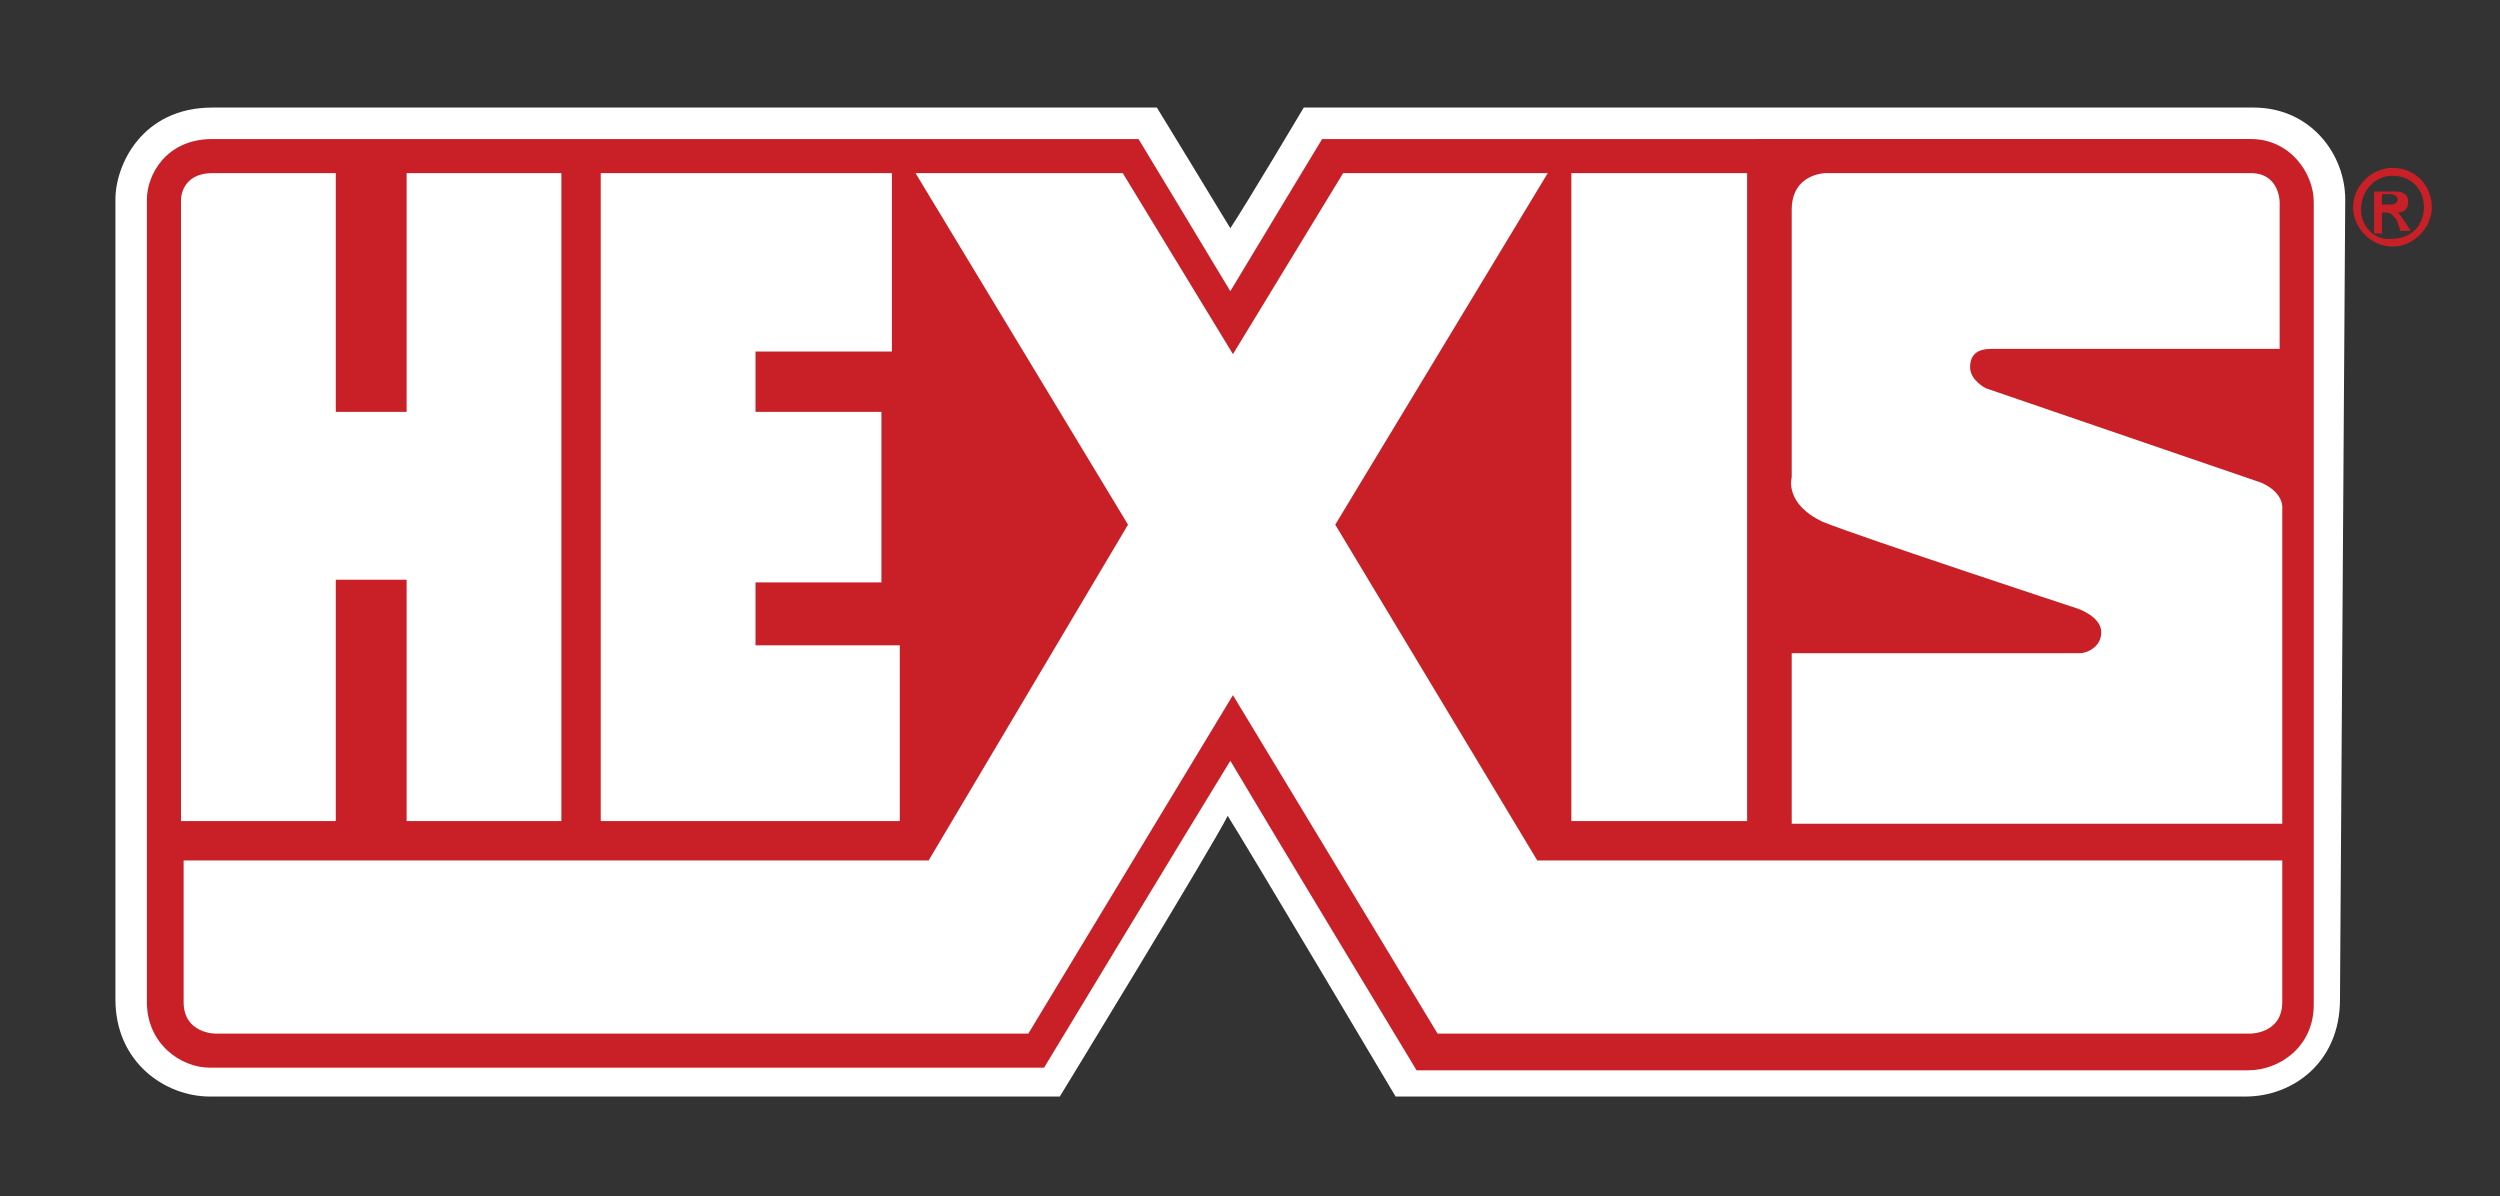
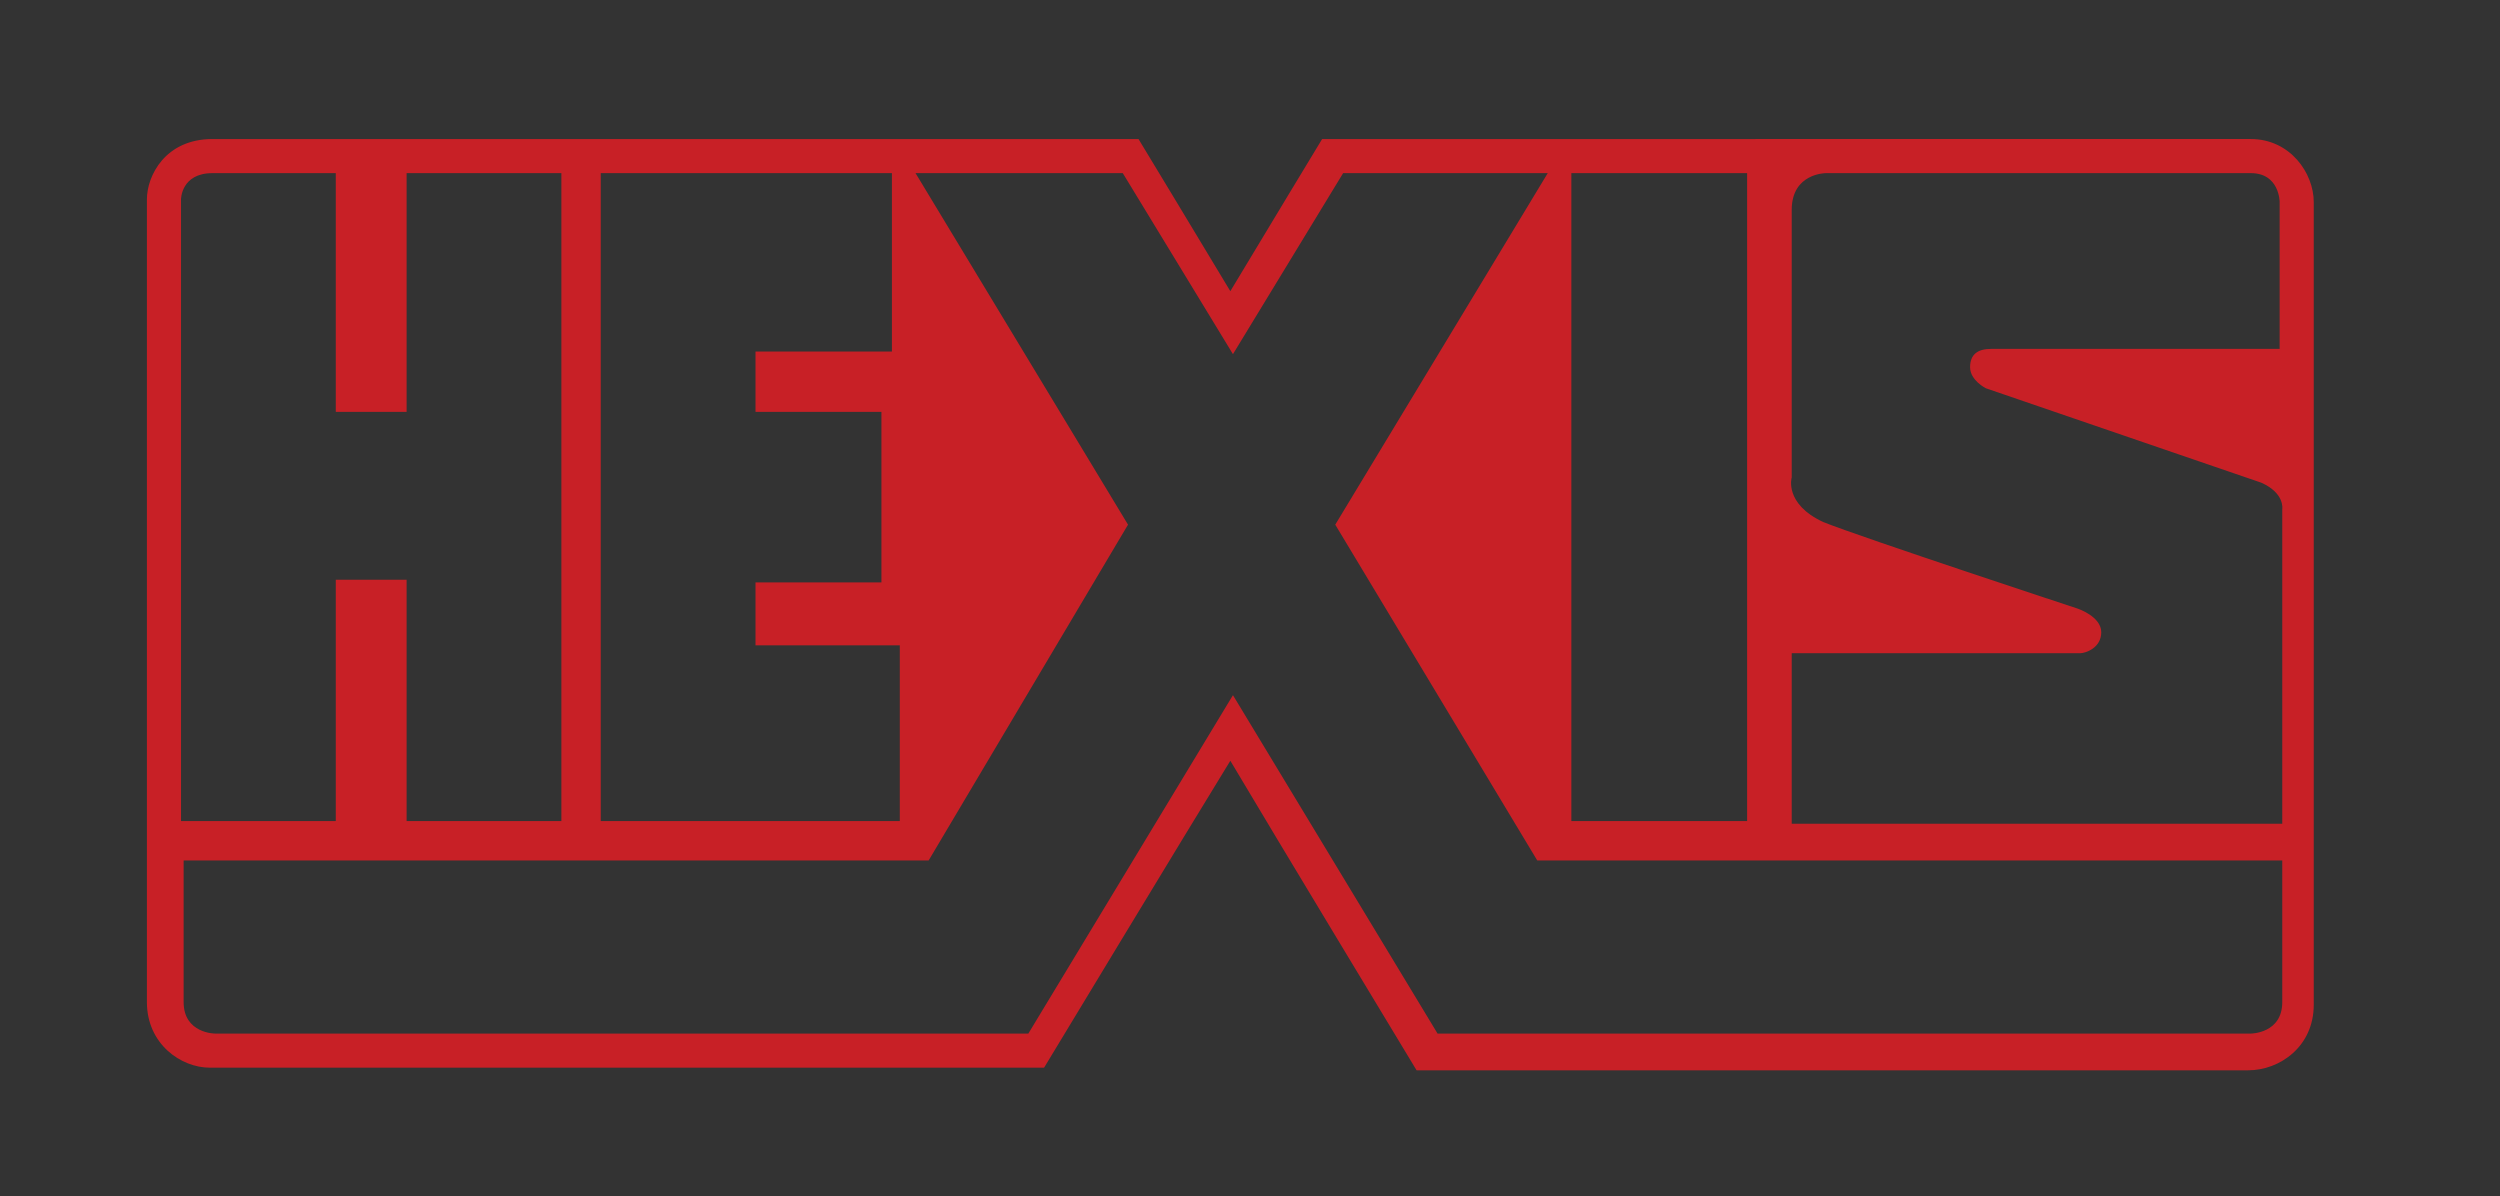
<svg xmlns="http://www.w3.org/2000/svg" xmlns:xlink="http://www.w3.org/1999/xlink" version="1.1" id="Layer_1" x="0px" y="0px" viewBox="0 0 95.3 45.6" enable-background="new 0 0 95.3 45.6" xml:space="preserve">
  <rect x="0" y="0" width="95.3" height="45.6" fill="#333333" stroke="none" />
  <g>
    <g>
      <defs>
        <rect id="SVGID_1_" x="4.4" y="4.1" width="89" height="37.8" />
      </defs>
      <clipPath id="SVGID_2_">
        <use xlink:href="#SVGID_1_" overflow="visible" />
      </clipPath>
-       <path clip-path="url(#SVGID_2_)" fill="#FFFFFF" d="M89.4,7.6c0-1.7-1.3-3.5-3.5-3.5H49.7c0,0-2.2,3.7-2.8,4.6    c-0.6-1-2.8-4.6-2.8-4.6h-0.7H8.1c-2.7,0-3.7,2.2-3.7,3.5v23.9v6.6c0,2.4,1.9,3.7,3.6,3.7l32.4,0c0,0,5.8-9.5,6.4-10.7    c0.7,1.1,6.4,10.7,6.4,10.7h32.4c1.8,0,3.6-1.3,3.6-3.7L89.4,7.6z" />
      <path clip-path="url(#SVGID_2_)" fill="#C82026" d="M88.2,7.7L88.2,7.7c0-1.1-0.9-2.4-2.4-2.4H50.4c0,0-2.3,3.8-3.5,5.8    c-1.2-2-3.5-5.8-3.5-5.8H8.1c-1.8,0-2.5,1.4-2.5,2.3v23.9v6.7c0,1.6,1.3,2.5,2.4,2.5h31.8c0,0,5.5-9.1,7.1-11.7    c1.6,2.7,7.1,11.8,7.1,11.8h31.7c1.2,0,2.5-0.9,2.5-2.5L88.2,7.7z M68.3,18.2V8c0-1.4,1.3-1.4,1.3-1.4h16.2c1.1,0,1.1,1.1,1.1,1.1    v5.6H75.9c-0.5,0-0.8,0.2-0.8,0.7c0,0.5,0.6,0.8,0.6,0.8l10.5,3.6c0.9,0.4,0.8,1,0.8,1v12H68.3v-6.5h11c0.2,0,0.8-0.2,0.8-0.8    c0-0.6-0.9-0.9-0.9-0.9s-8.2-2.7-9.7-3.3C68,19.2,68.3,18.2,68.3,18.2 M59.9,6.6h6.7v24.7h-6.7V6.6z M22.9,6.6h11.1v6.8h-5.2v2.3    h4.8v6.5h-4.8v2.4h5.5v6.7H22.9V6.6z M8.1,6.6h4.7v9.1h2.7V6.6h5.9v24.7h-5.9v-9.2h-2.7v9.2H6.9l0-23.7C6.9,7.6,6.9,6.6,8.1,6.6     M87,38.2c0,1.2-1.2,1.2-1.2,1.2H60.1h-5.3l-7.8-12.9l-7.8,12.9h-31c0,0-1.2,0-1.2-1.2v-5.4h28.4L43,20L34.9,6.6h7.9l4.2,6.9    l4.2-6.9H59L50.9,20l7.7,12.8H87V38.2z" />
-       <path clip-path="url(#SVGID_2_)" fill="#C82026" d="M90.8,7.9V7.4h0.3c0.2,0,0.3,0.1,0.3,0.2c0,0.1-0.1,0.2-0.3,0.2H90.8z     M91.9,8.8l-0.2-0.3c-0.2-0.3-0.2-0.3-0.3-0.4v0c0.3,0,0.4-0.2,0.4-0.4c0-0.3-0.2-0.4-0.5-0.4h-0.8v1.6h0.3V8.1h0.1    c0.1,0,0.2,0,0.3,0.1c0.1,0.1,0.2,0.2,0.2,0.3l0.1,0.3H91.9z M91.2,6.7c0.7,0,1.2,0.5,1.2,1.2c0,0.7-0.5,1.2-1.2,1.2    C90.5,9.2,90,8.6,90,8C90,7.3,90.5,6.7,91.2,6.7 M91.2,6.4c-0.8,0-1.5,0.7-1.5,1.5c0,0.8,0.7,1.5,1.5,1.5c0.8,0,1.5-0.7,1.5-1.5    C92.7,7.1,92.1,6.4,91.2,6.4" />
    </g>
  </g>
</svg>